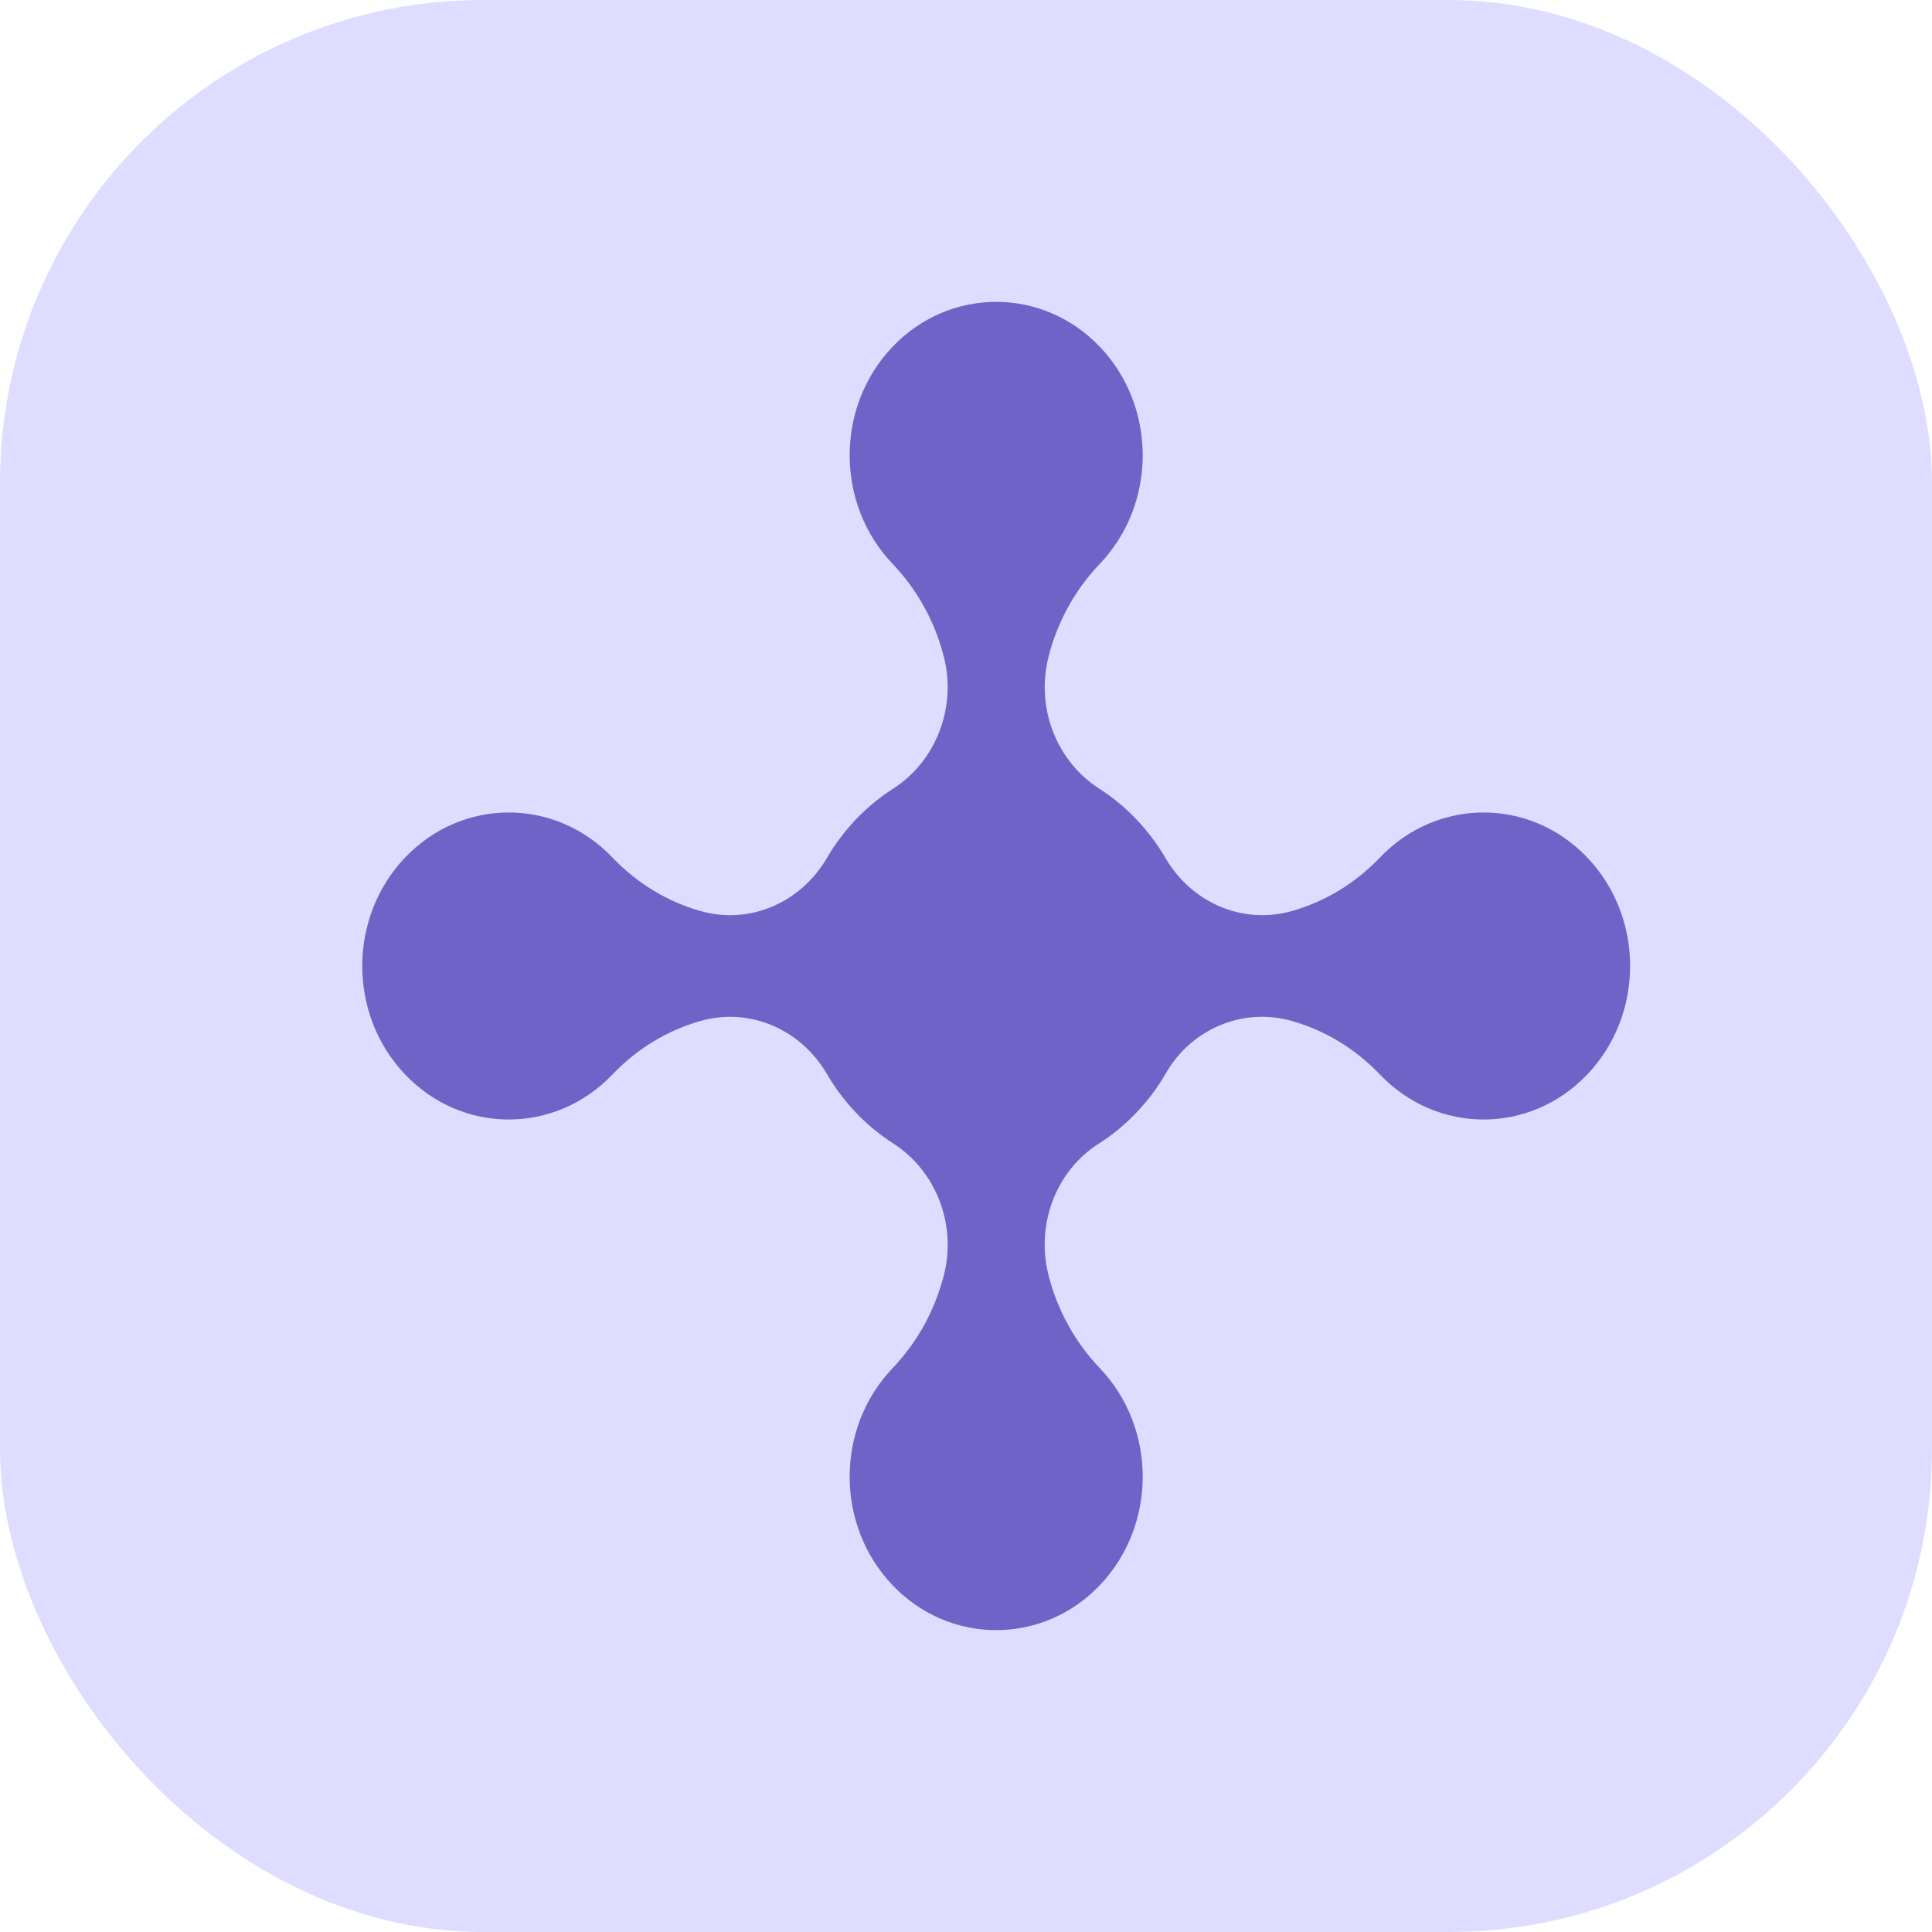
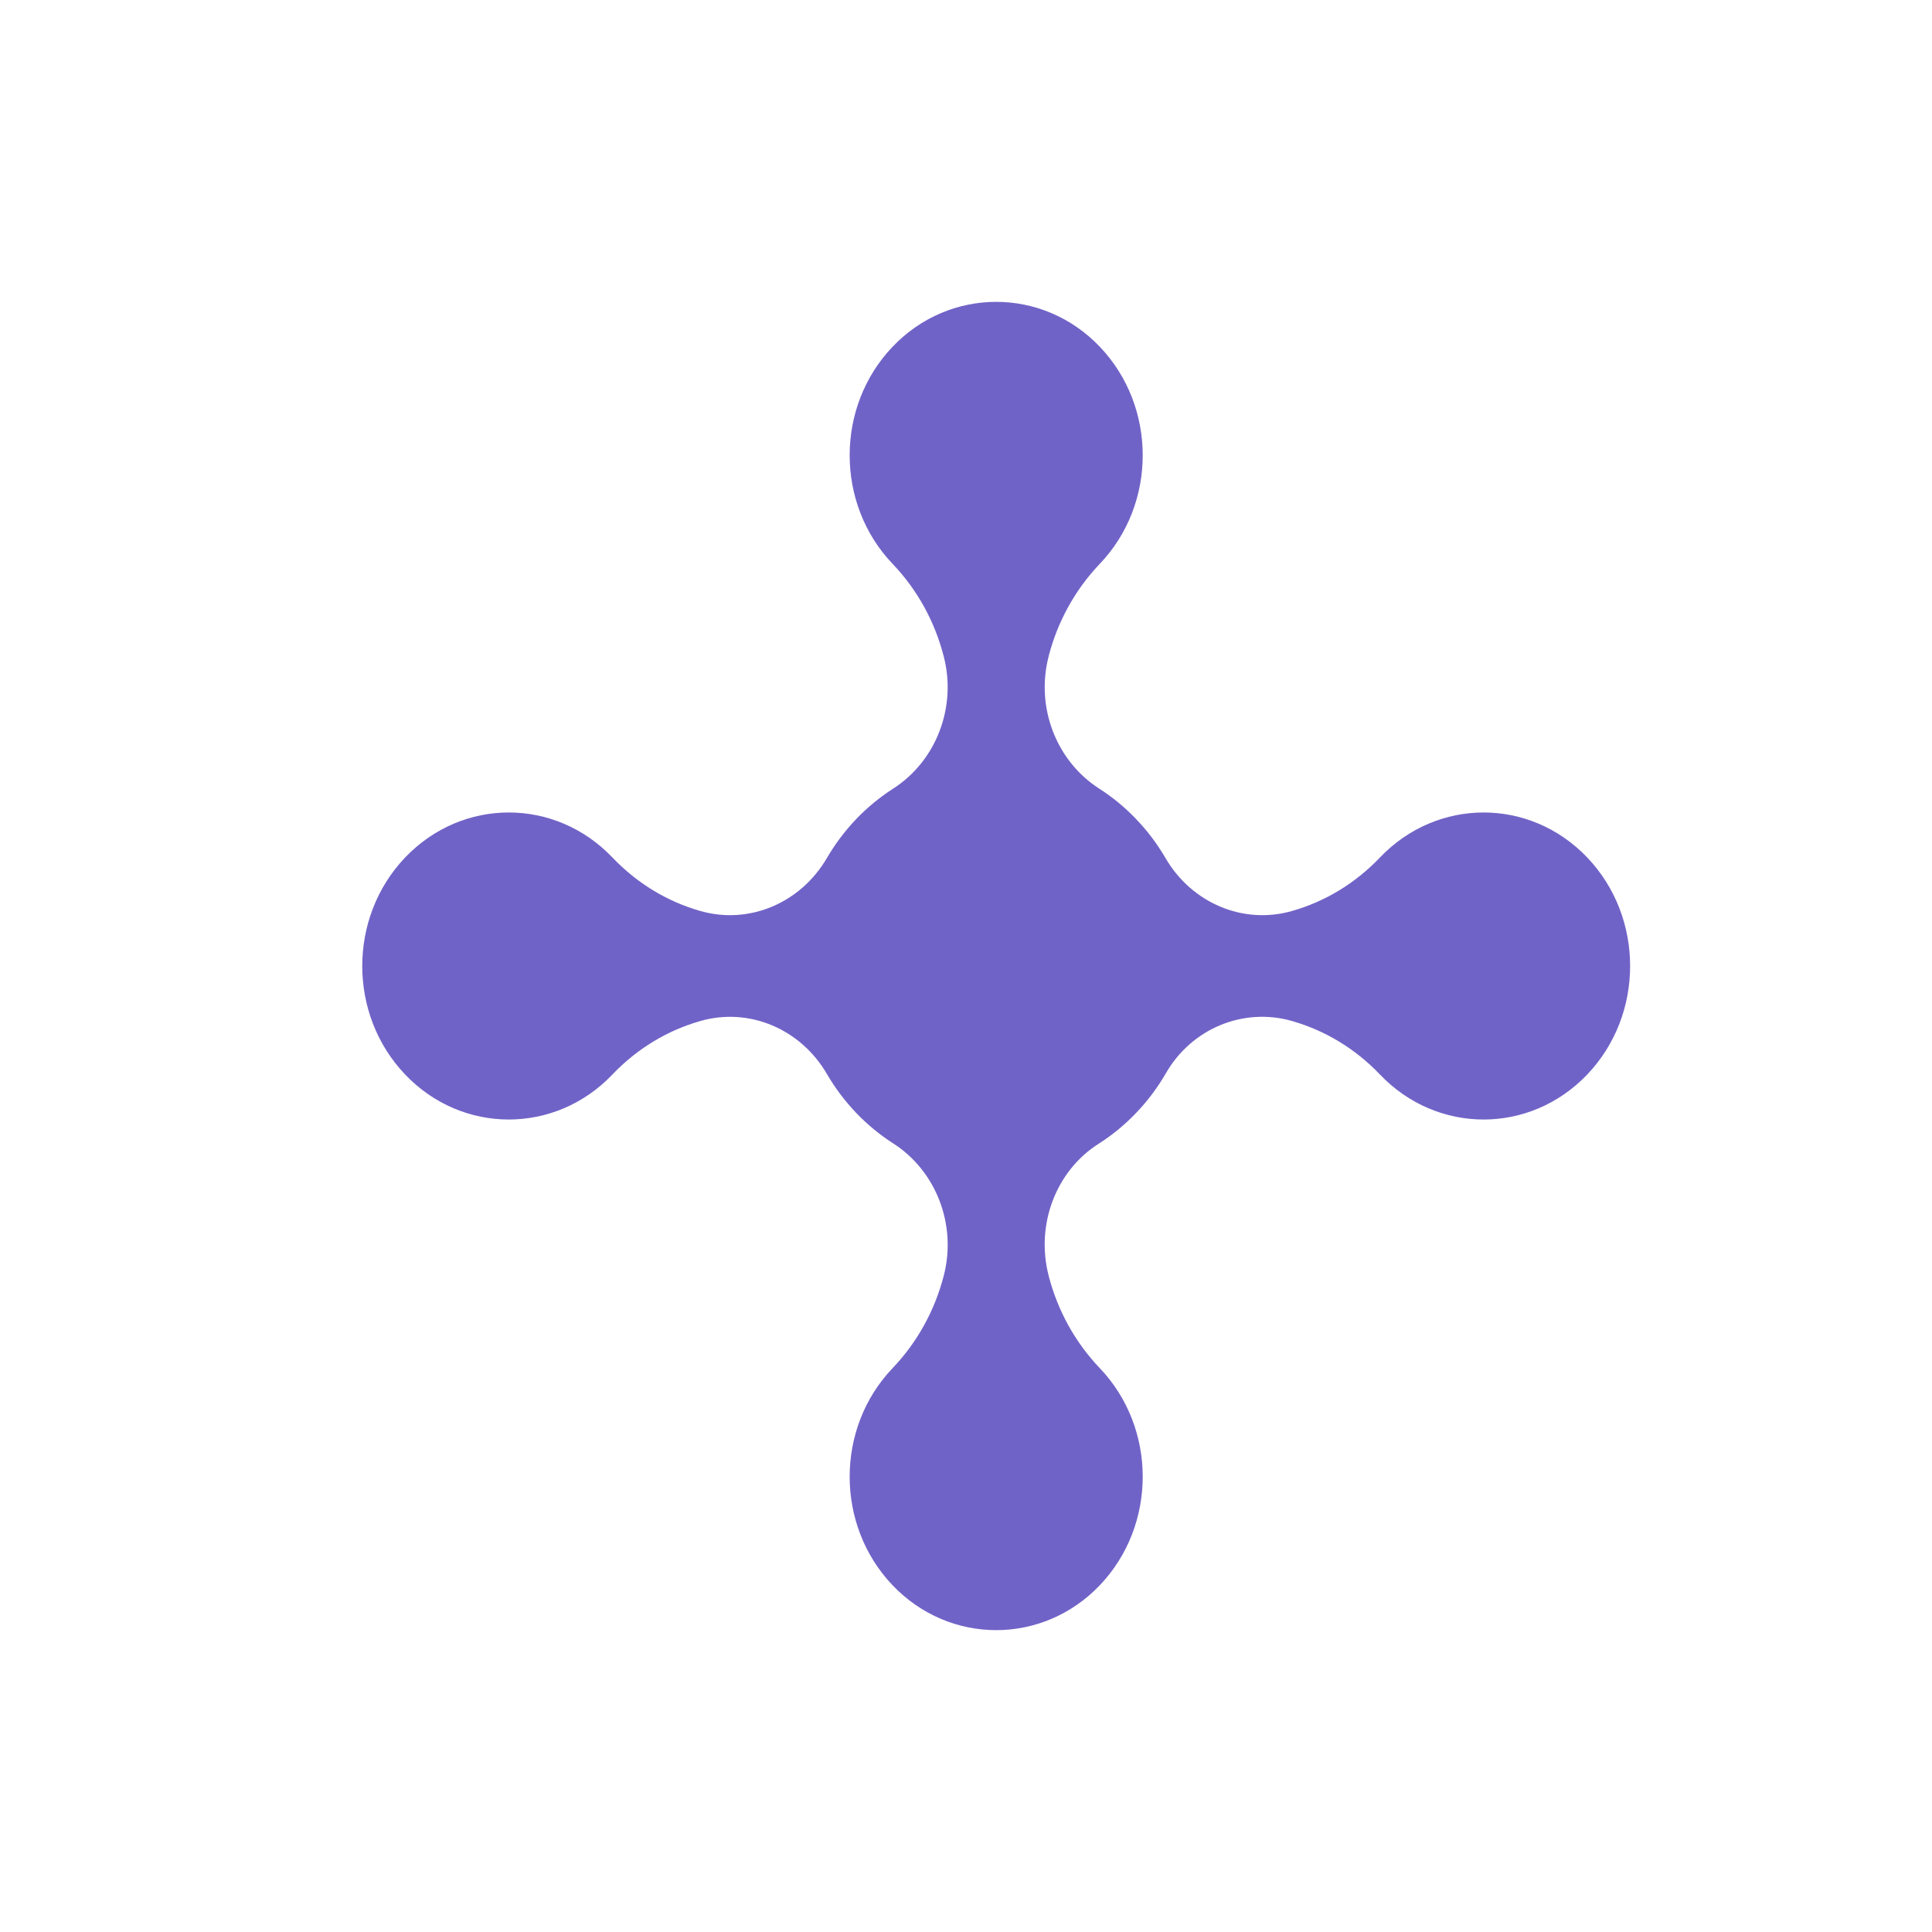
<svg xmlns="http://www.w3.org/2000/svg" fill="none" viewBox="0 0 32 32" height="32" width="32">
-   <rect fill="#DFDDFF" rx="8" height="32" width="32" />
  <path fill="#7063C7" d="M26.289 14.202C25.341 13.209 23.805 13.209 22.857 14.202C22.44 14.639 21.939 14.934 21.409 15.086C21.403 15.088 21.398 15.089 21.392 15.091C20.587 15.318 19.737 14.956 19.303 14.21C19.17 13.982 19.009 13.766 18.82 13.569C18.632 13.371 18.426 13.203 18.208 13.063C17.497 12.608 17.151 11.718 17.368 10.875C17.369 10.869 17.371 10.863 17.372 10.857C17.518 10.301 17.799 9.776 18.216 9.339C19.164 8.346 19.164 6.736 18.216 5.743C17.271 4.752 15.729 4.752 14.784 5.743C13.836 6.736 13.836 8.346 14.784 9.339C15.201 9.776 15.482 10.3 15.627 10.857C15.629 10.863 15.631 10.869 15.632 10.875C15.849 11.718 15.503 12.608 14.792 13.063C14.574 13.203 14.368 13.371 14.179 13.569C13.991 13.766 13.83 13.982 13.697 14.21C13.262 14.956 12.413 15.318 11.608 15.091C11.602 15.089 11.597 15.088 11.591 15.086C11.06 14.934 10.56 14.639 10.143 14.202C9.195 13.209 7.659 13.209 6.711 14.202C5.763 15.195 5.763 16.805 6.711 17.798C7.658 18.791 9.195 18.791 10.143 17.798C10.559 17.361 11.06 17.067 11.591 16.914C11.597 16.913 11.603 16.911 11.608 16.909C12.414 16.682 13.263 17.044 13.697 17.79C13.83 18.018 13.991 18.234 14.179 18.431C14.368 18.629 14.574 18.797 14.792 18.937C15.504 19.392 15.849 20.282 15.633 21.125C15.631 21.131 15.629 21.137 15.628 21.143C15.482 21.699 15.201 22.224 14.784 22.661C13.836 23.654 13.836 25.264 14.784 26.257C15.729 27.248 17.271 27.248 18.216 26.257C19.164 25.264 19.164 23.654 18.216 22.661C17.799 22.224 17.518 21.699 17.372 21.143C17.371 21.137 17.369 21.131 17.368 21.125C17.152 20.286 17.488 19.394 18.197 18.944C18.419 18.803 18.629 18.632 18.82 18.431C19.013 18.23 19.176 18.009 19.311 17.776C19.74 17.032 20.595 16.683 21.396 16.91C21.4 16.911 21.404 16.913 21.409 16.914C21.939 17.067 22.44 17.361 22.857 17.798C23.805 18.791 25.341 18.791 26.289 17.798C27.237 16.805 27.237 15.195 26.289 14.202V14.202Z" />
</svg>